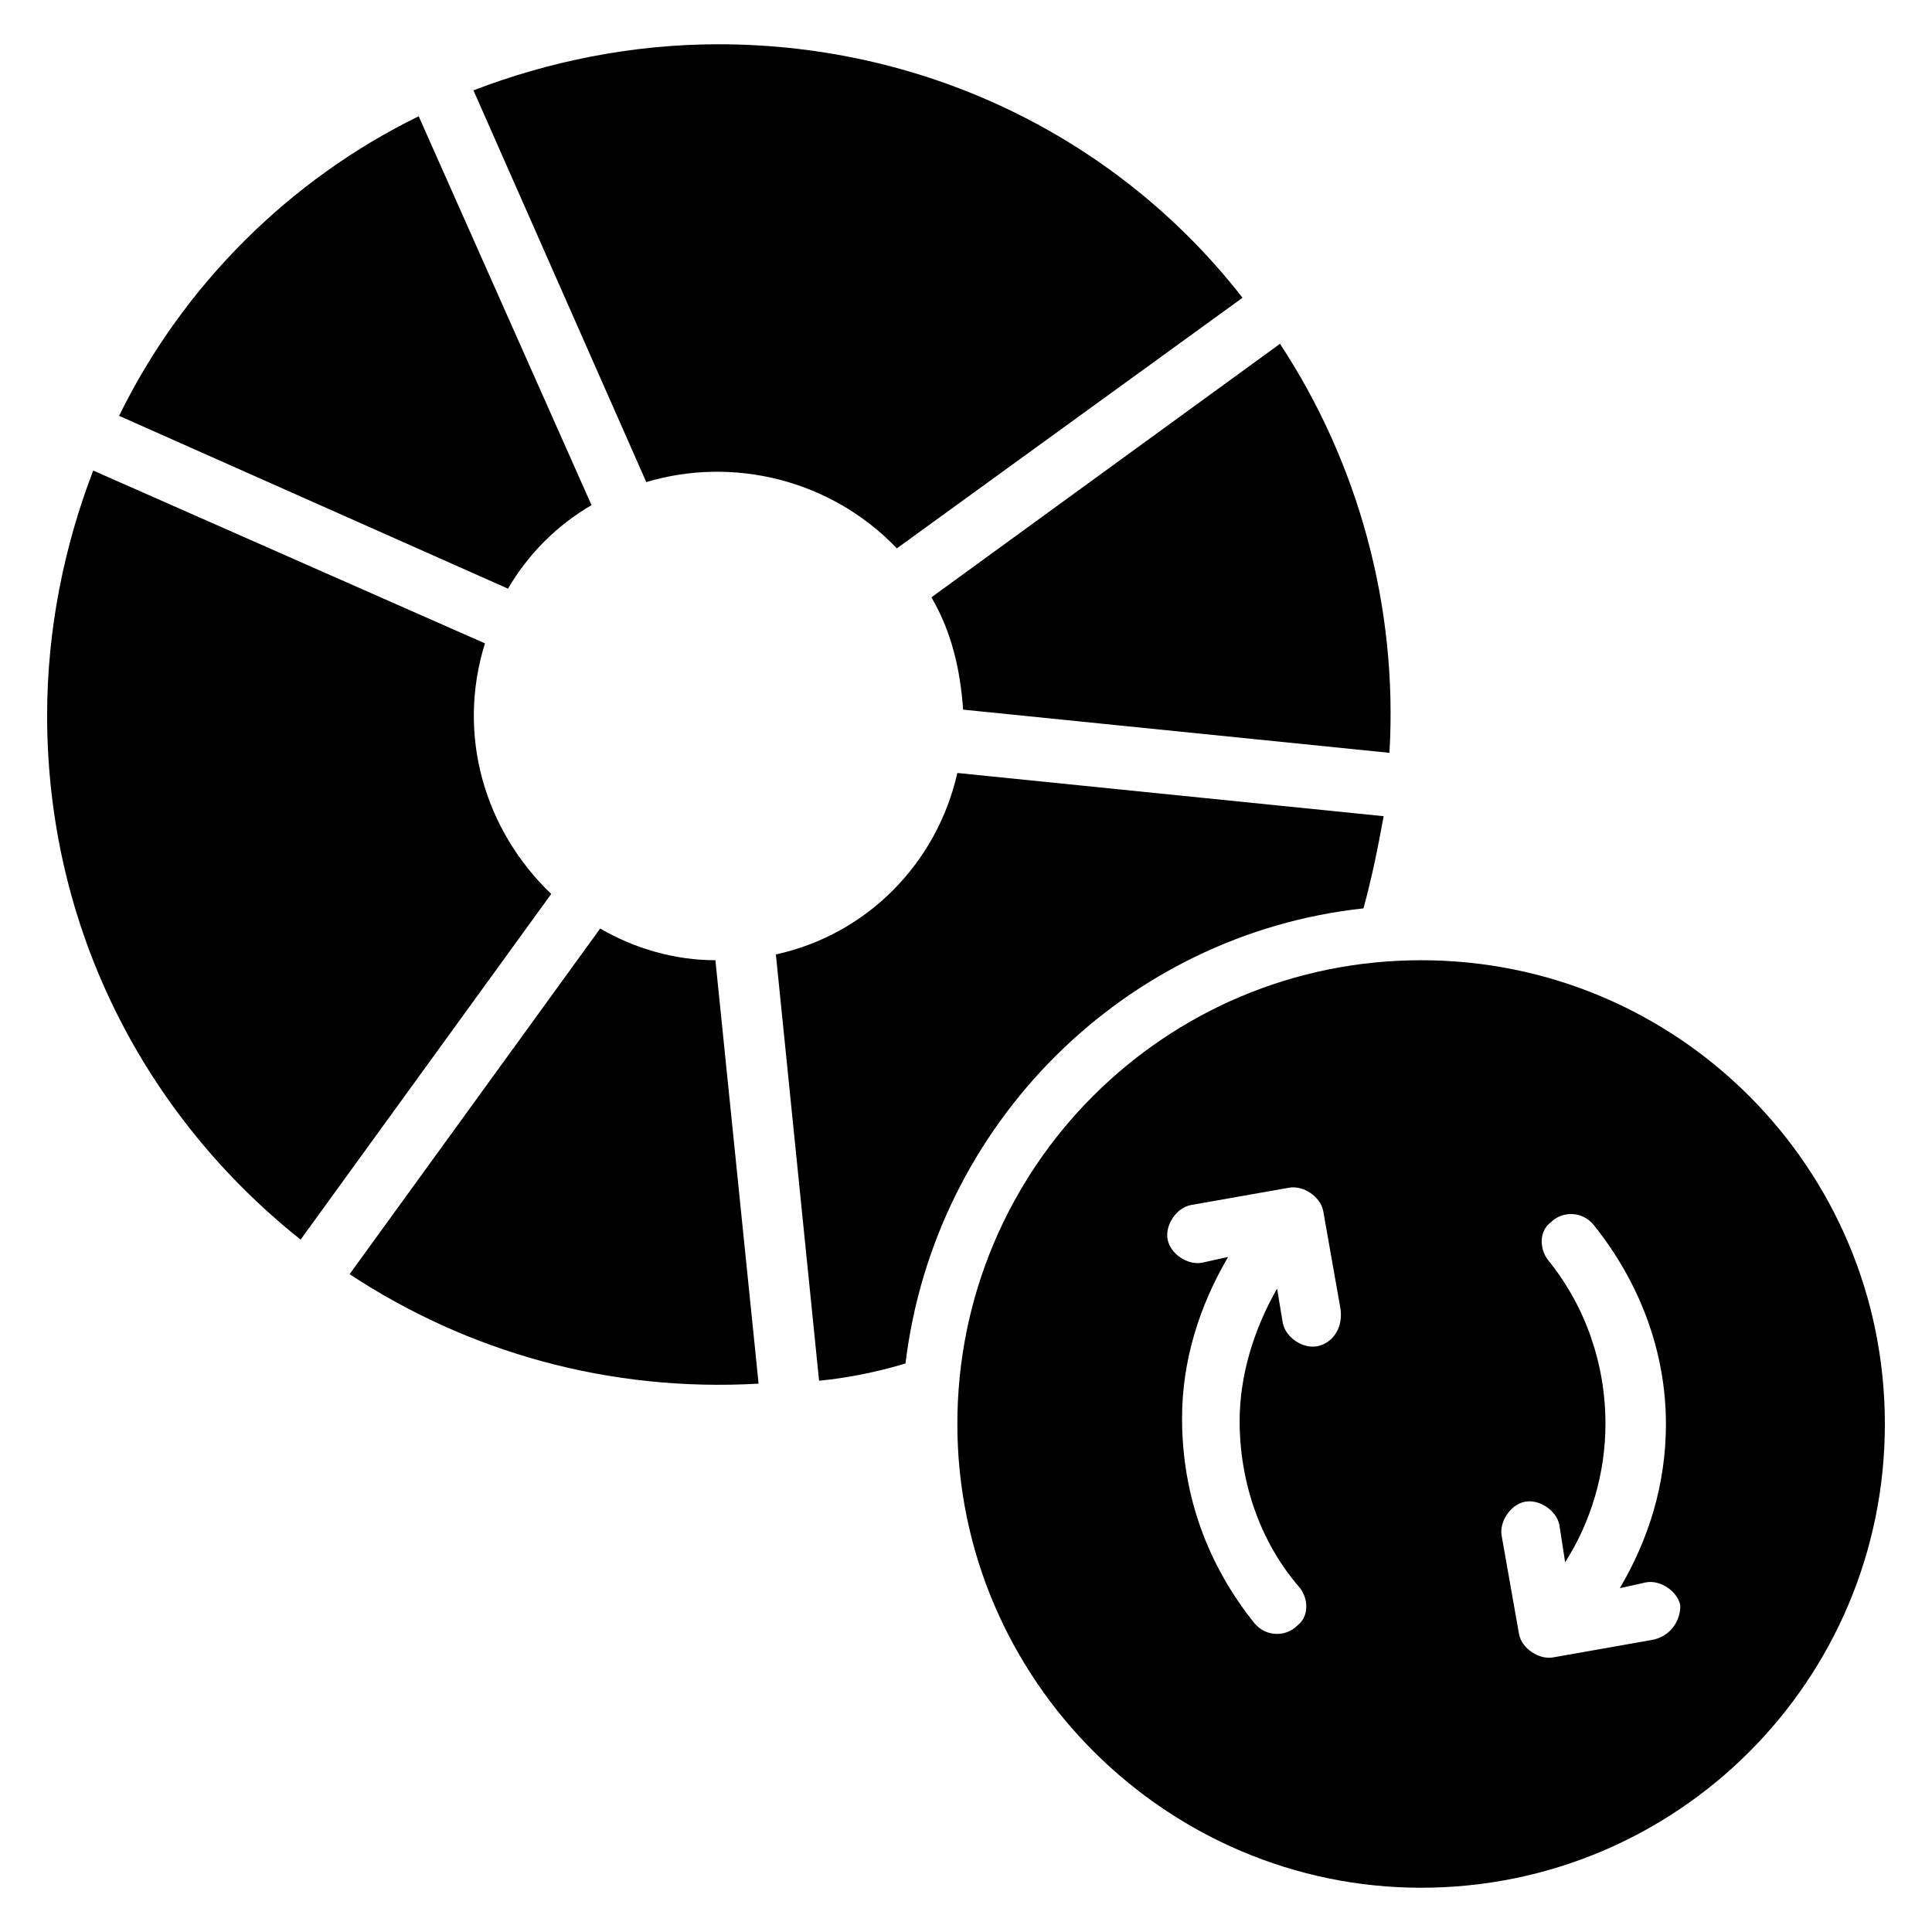
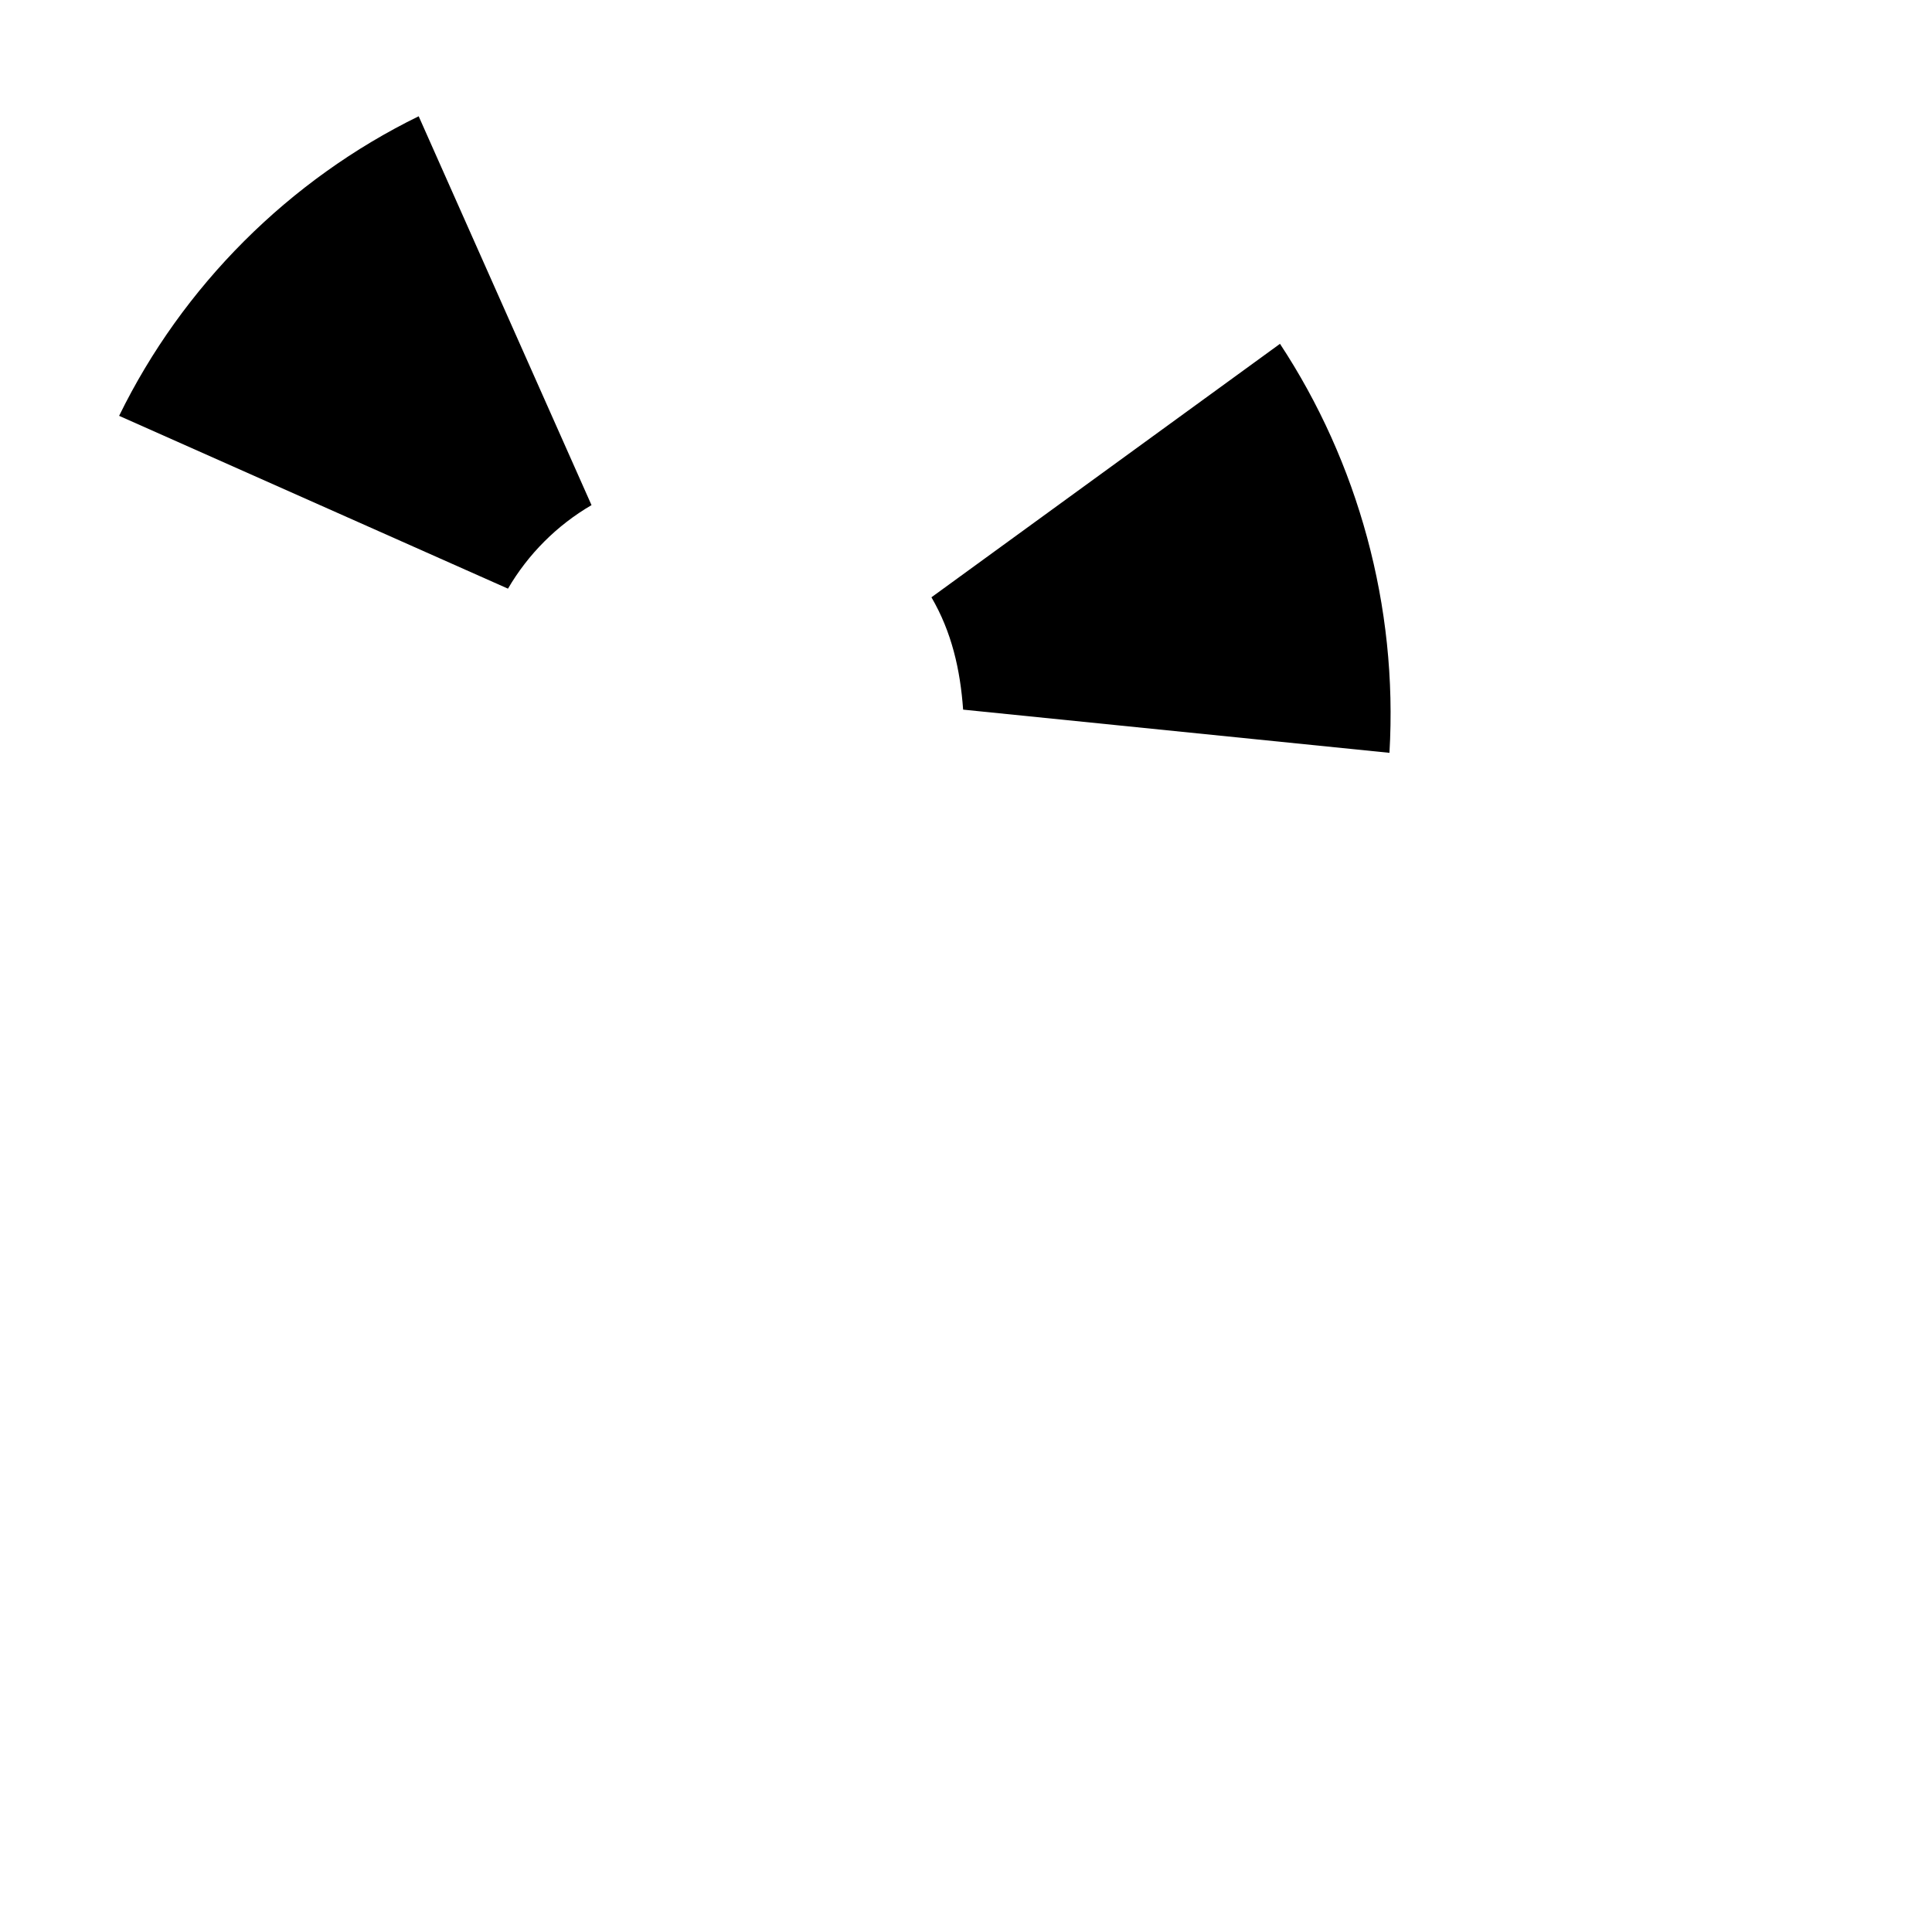
<svg xmlns="http://www.w3.org/2000/svg" fill="#000000" width="800px" height="800px" version="1.1" viewBox="144 144 512 512">
  <g>
-     <path d="m315.27 271.76c22.902-6.871 48.855-0.762 66.41 17.559l91.602-66.41c-32.059-41.227-82.438-67.18-138.93-67.18-22.902 0-45.039 4.582-64.883 12.215z" />
    <path d="m278.62 300c5.344-9.16 12.977-16.793 22.137-22.137l-45.801-103.05c-34.348 16.793-62.594 45.035-79.387 79.387z" />
    <path d="m390.84 302.29c5.344 9.16 7.633 19.082 8.398 29.77l112.98 11.449c2.289-38.93-8.398-77.098-29.008-108.39z" />
-     <path d="m510.68 360.3c-1.527 8.398-3.055 16.031-5.344 24.426-63.359 6.871-113.74 57.25-121.37 120.61-7.633 2.289-15.266 3.816-22.902 4.582l-11.449-112.98c24.426-5.344 42.746-24.426 48.09-48.09z" />
-     <path d="m290.08 380.91c-17.559-16.793-25.191-41.984-17.559-66.41l-103.82-45.801c-7.633 19.848-12.215 41.984-12.215 64.883 0 56.488 25.953 106.11 67.176 138.93z" />
-     <path d="m333.59 398.47c-10.688 0-21.375-3.055-30.535-8.398l-66.41 91.602c31.297 20.609 68.703 31.297 108.39 29.008z" />
-     <path d="m520.61 398.47c-67.938 0-122.9 54.961-122.9 122.9-0.004 67.938 55.723 122.9 122.9 122.9 67.938 0 122.9-54.961 122.9-122.9s-54.961-122.9-122.9-122.9zm-27.484 102.29c-3.816 0.762-8.398-2.289-9.16-6.106l-1.527-9.16c-6.106 10.688-9.922 22.902-9.922 35.113 0 16.031 5.344 32.062 16.031 44.273 2.289 3.055 2.289 7.633-0.762 9.922-3.055 3.055-8.398 3.055-11.449-0.762-12.215-15.266-19.082-33.586-19.082-54.199 0-15.266 4.582-29.77 12.215-42.746l-6.871 1.527c-3.816 0.762-8.398-2.289-9.16-6.106-0.762-3.816 2.289-8.398 6.106-9.16l25.953-4.582c3.816-0.762 8.398 2.289 9.16 6.106l4.582 25.953c0.758 5.344-2.293 9.16-6.113 9.926zm88.551 77.859-25.953 4.582c-3.816 0.762-8.398-2.289-9.16-6.106l-4.582-25.953c-0.762-3.816 2.289-8.398 6.106-9.16 3.816-0.762 8.398 2.289 9.16 6.106l1.527 9.922c6.871-10.688 10.688-23.664 10.688-36.641 0-16.031-5.344-31.297-15.266-43.512-2.289-3.055-2.289-7.633 0.762-9.922 3.055-3.055 8.398-3.055 11.449 0.762 12.215 15.266 19.082 33.586 19.082 52.672 0 16.031-4.582 30.535-12.215 43.512l6.871-1.527c3.816-0.762 8.398 2.289 9.16 6.106 0.004 4.582-3.051 8.398-7.629 9.16z" />
  </g>
</svg>